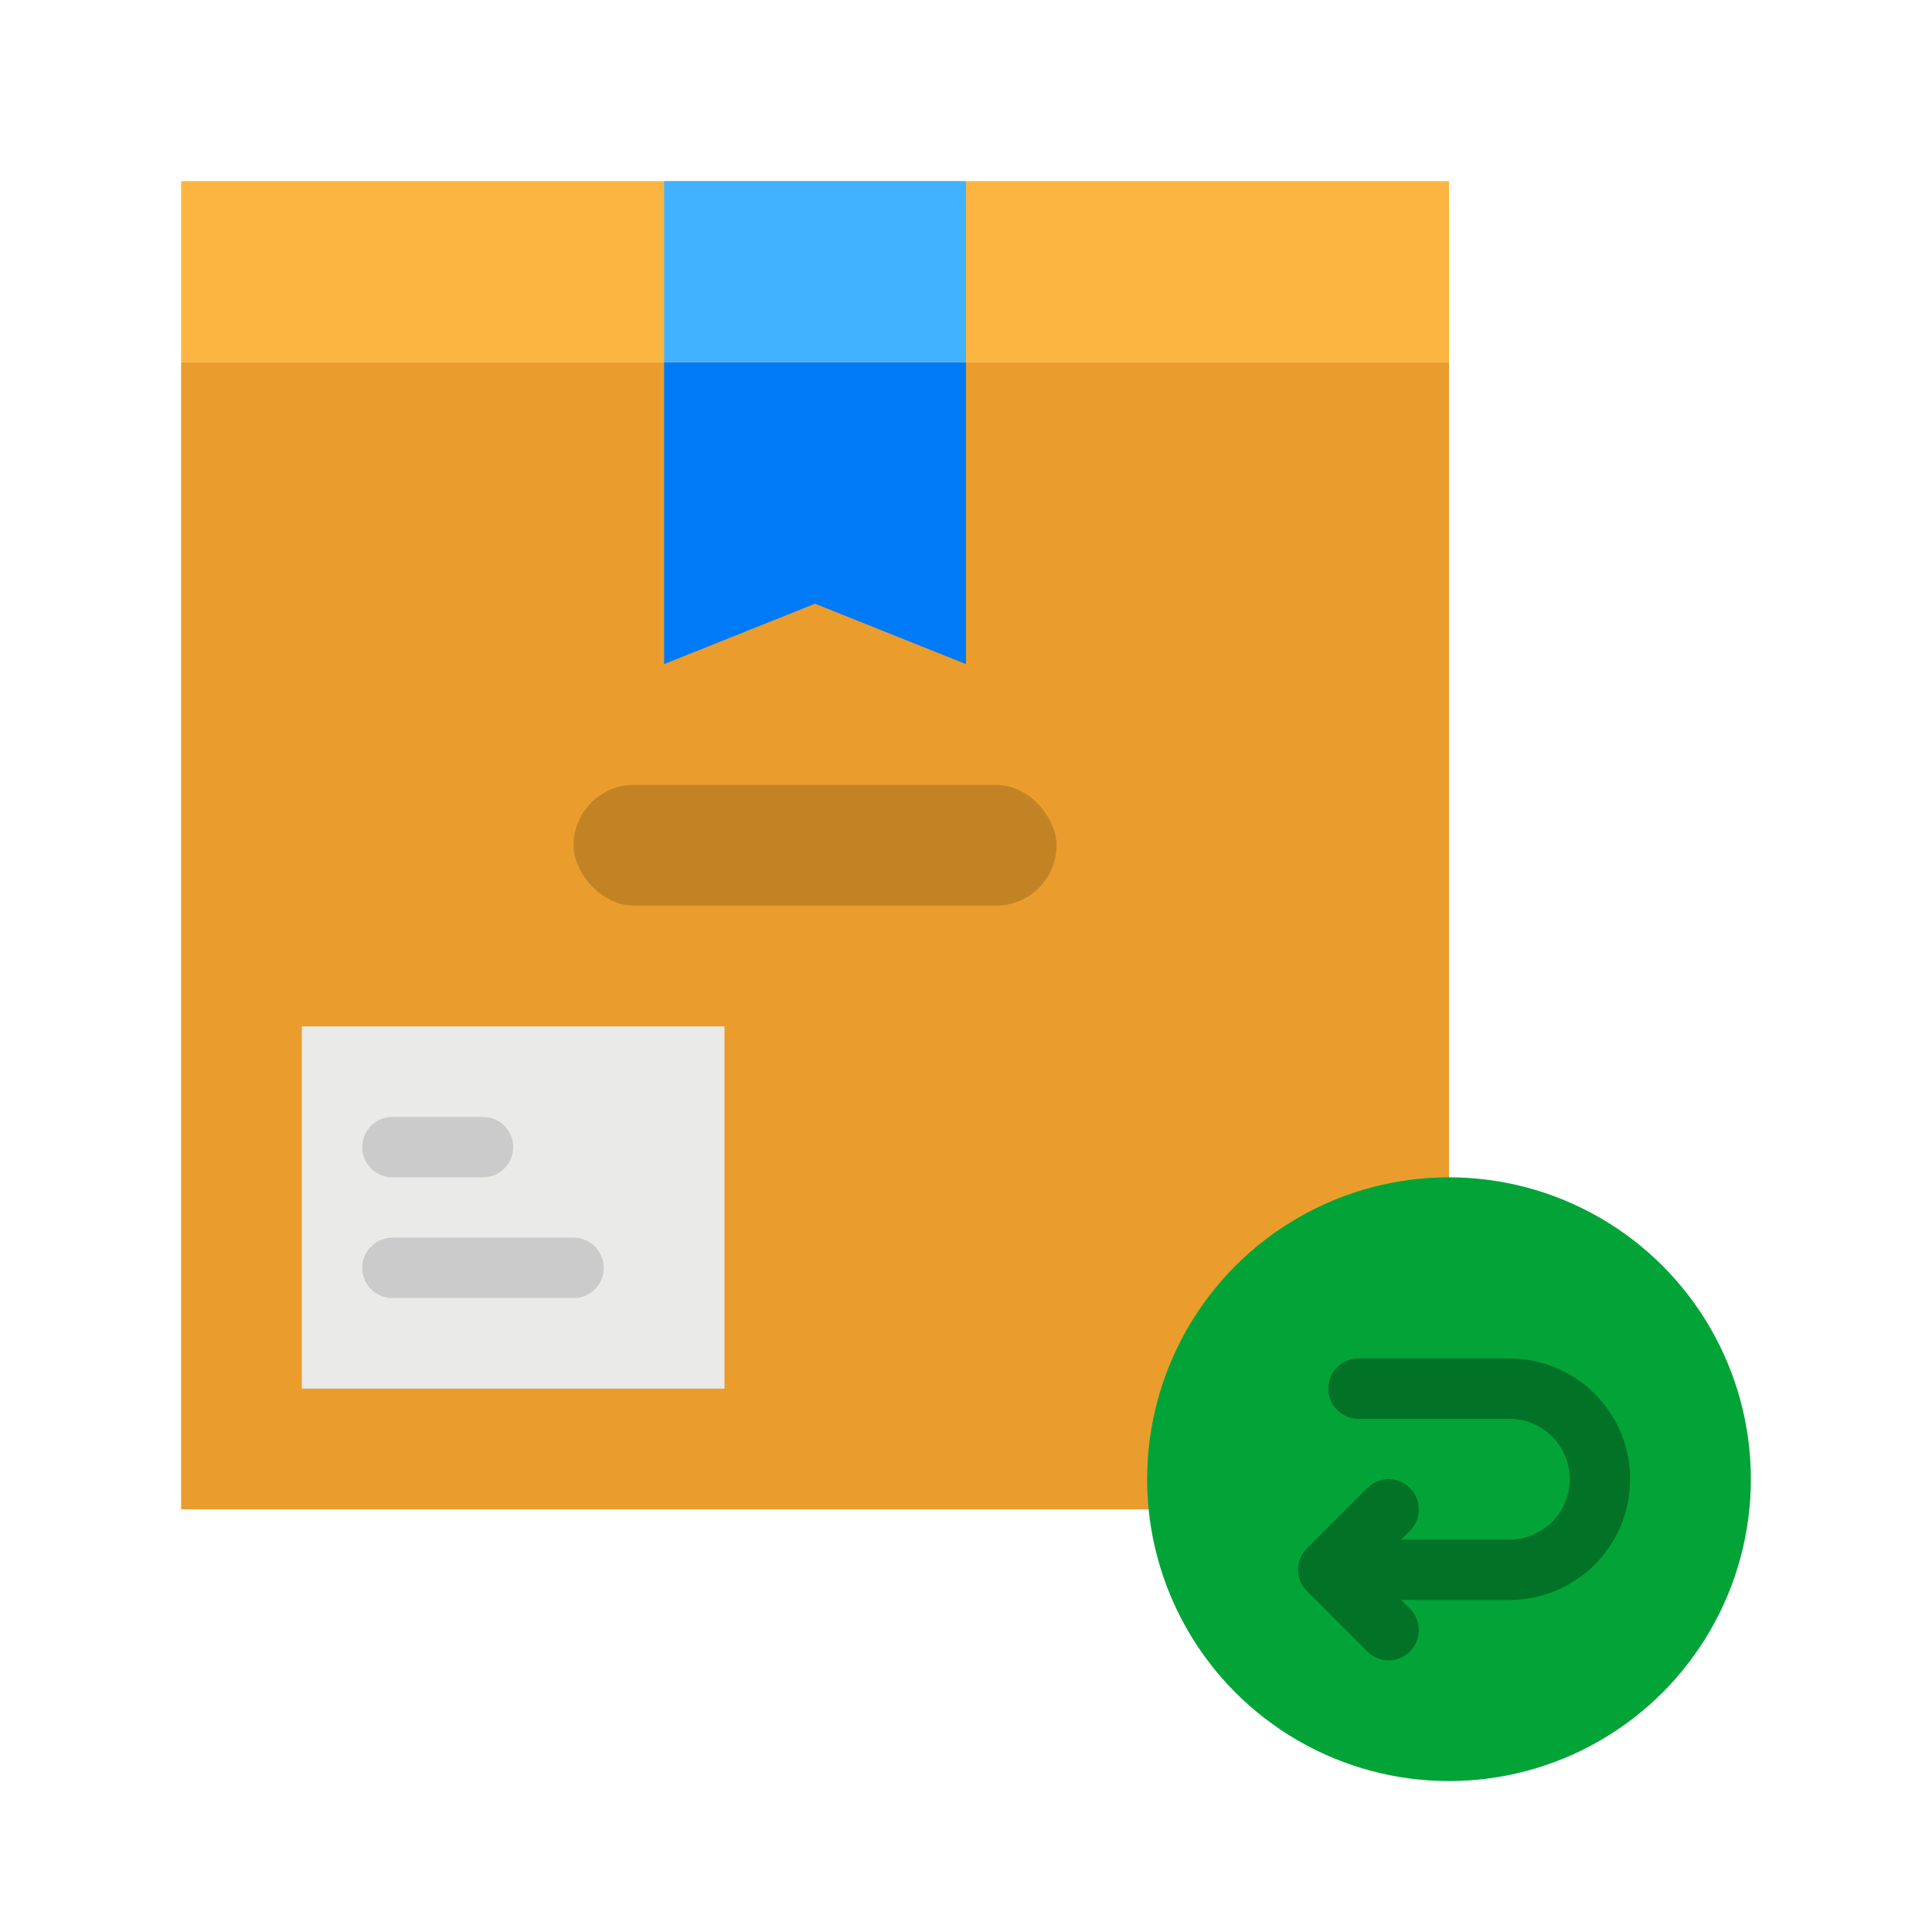
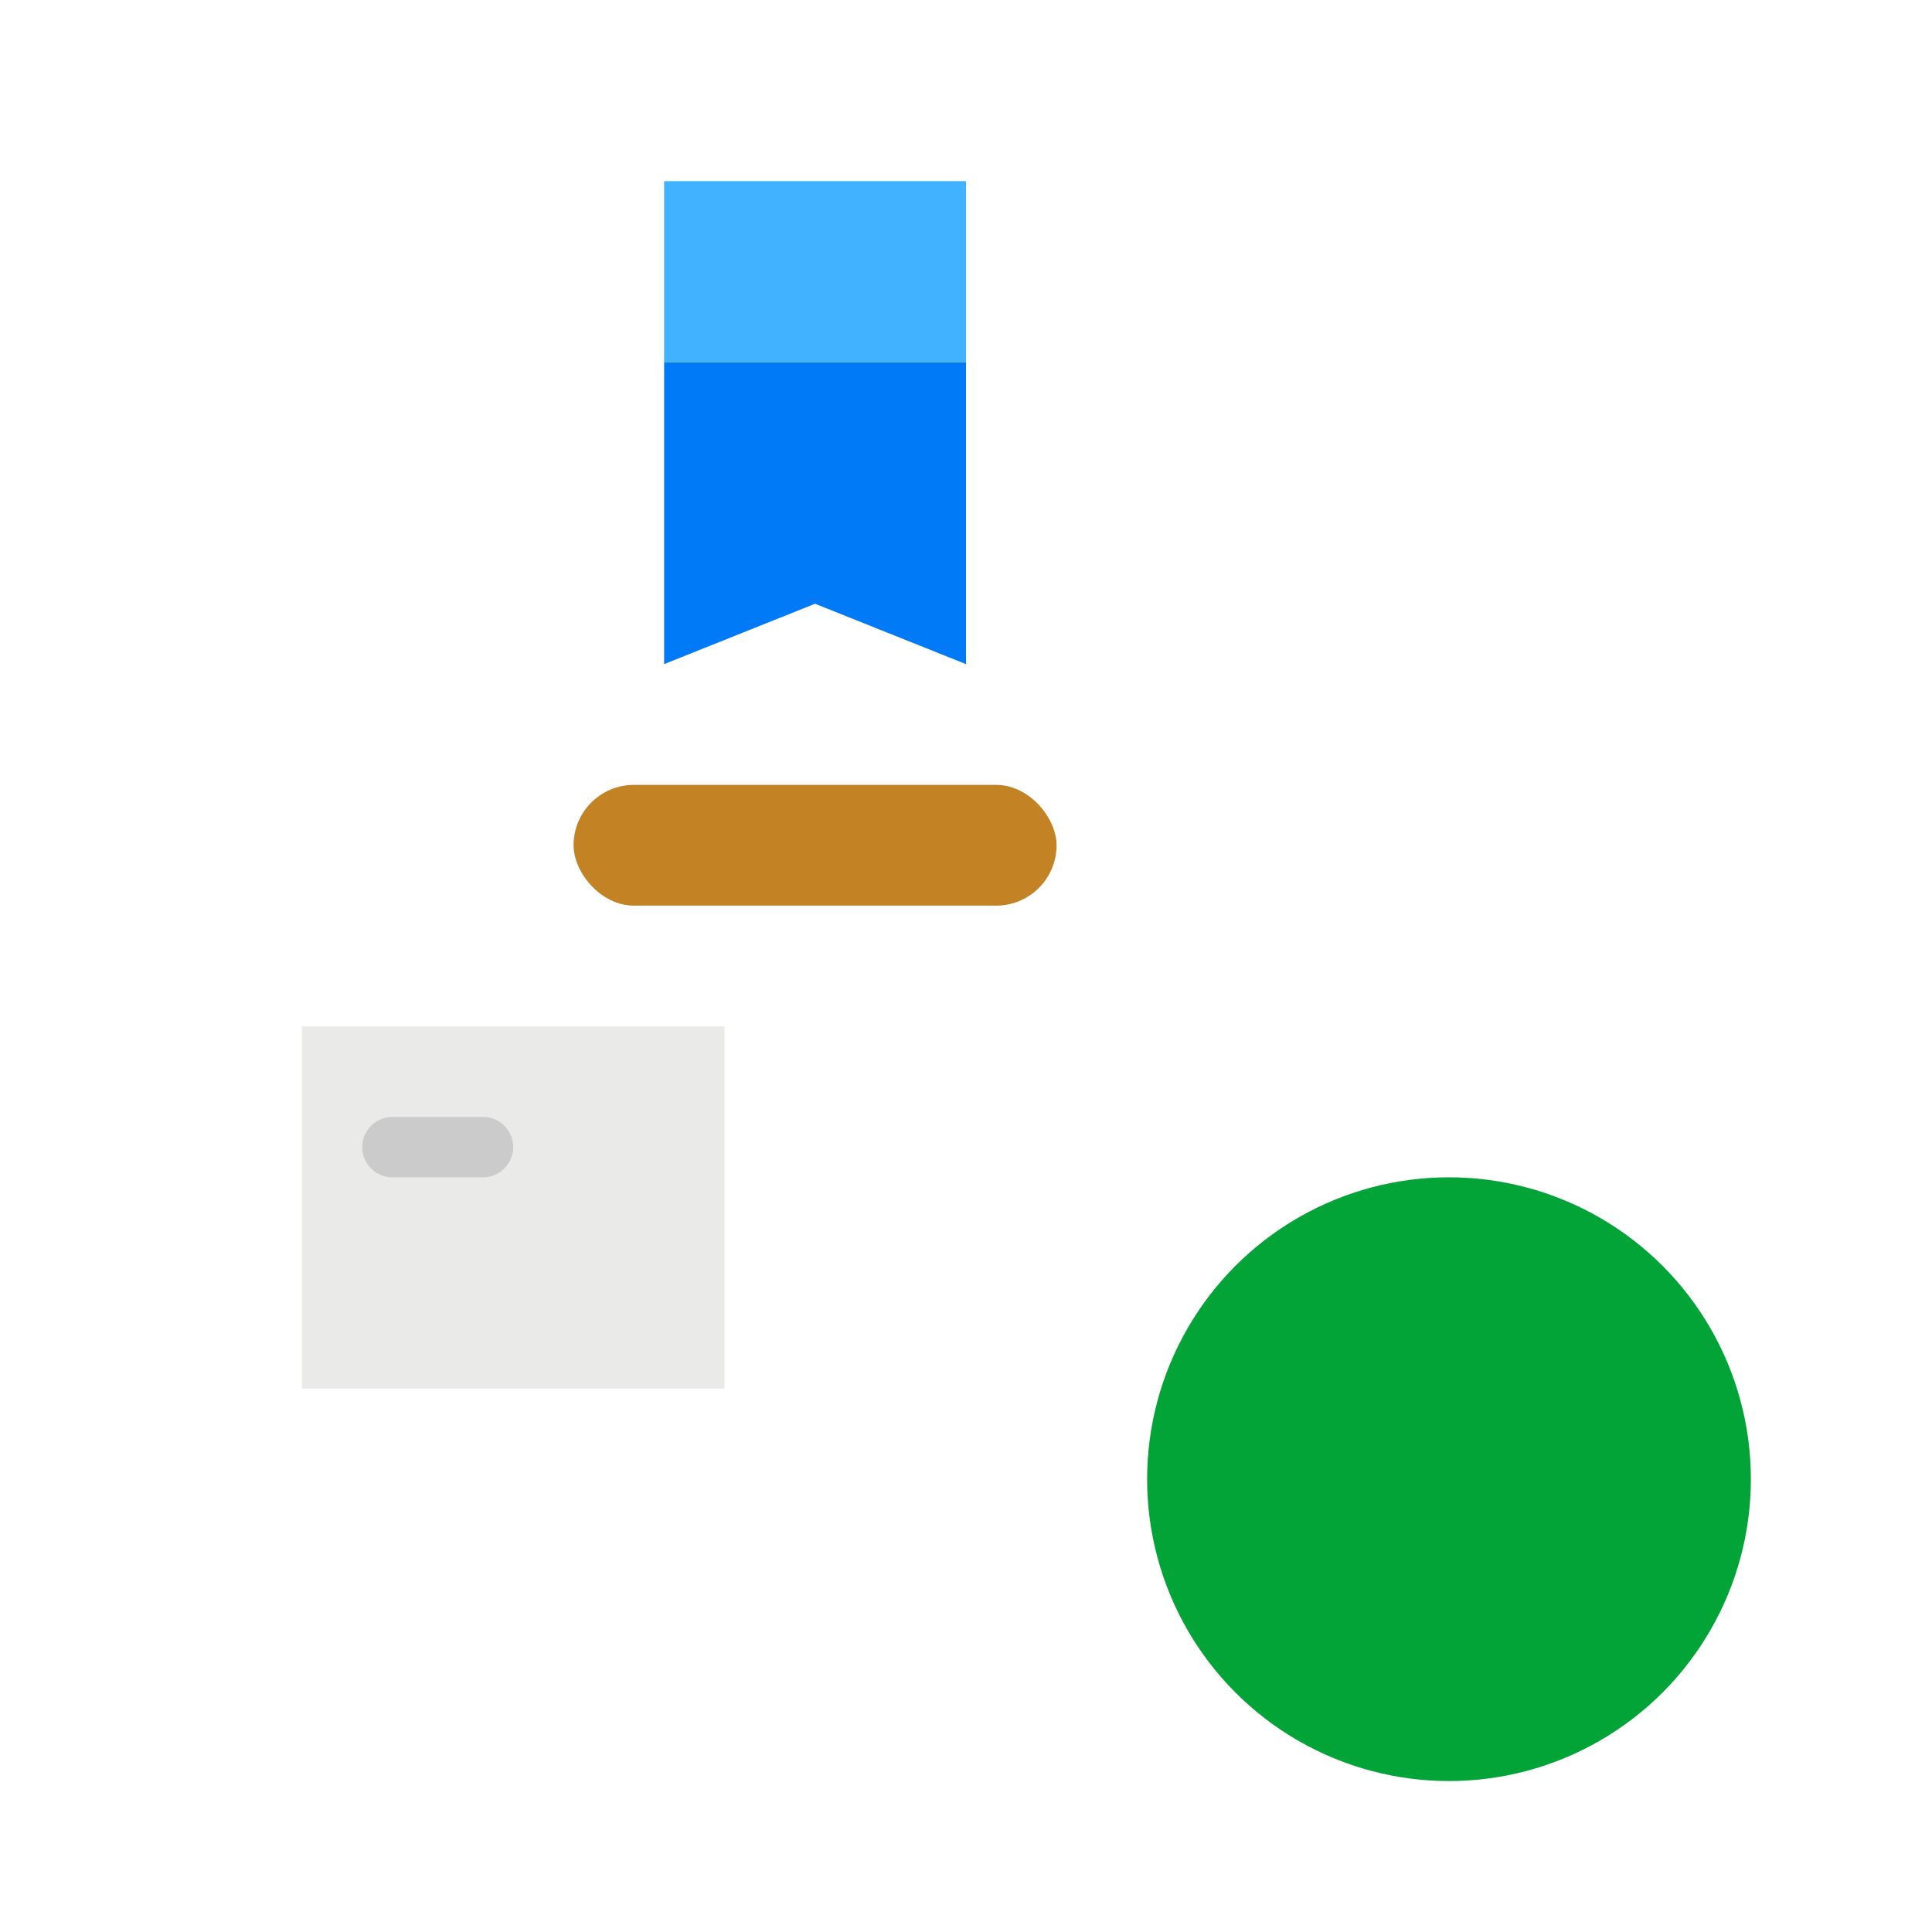
<svg xmlns="http://www.w3.org/2000/svg" height="512" viewBox="0 0 512 512" width="512">
  <g id="flat">
-     <path d="m48 96h336v304h-336z" fill="#ea9d2d" />
    <path d="m256 176-40-16-40 16v-80h80z" fill="#007af6" />
    <rect fill="#c38325" height="32" rx="16" width="128" x="152" y="208" />
    <path d="m80 272h112v96h-112z" fill="#eaeae8" />
    <path d="m128 312h-24a8 8 0 0 1 0-16h24a8 8 0 0 1 0 16z" fill="#cbcbcb" />
-     <path d="m152 344h-48a8 8 0 0 1 0-16h48a8 8 0 0 1 0 16z" fill="#cbcbcb" />
-     <path d="m48 48h336v48h-336z" fill="#fbb540" />
    <path d="m176 48h80v48h-80z" fill="#41b2ff" />
    <circle cx="384" cy="392" fill="#02a437" r="80" />
-     <path d="m400 360h-40a8 8 0 0 0 0 16h40a16 16 0 0 1 0 32h-28.686l2.343-2.343a8 8 0 0 0 -11.314-11.314l-16 16a8 8 0 0 0 0 11.314l16 16a8 8 0 0 0 11.314-11.314l-2.343-2.343h28.686a32 32 0 0 0 0-64z" fill="#027226" />
  </g>
</svg>